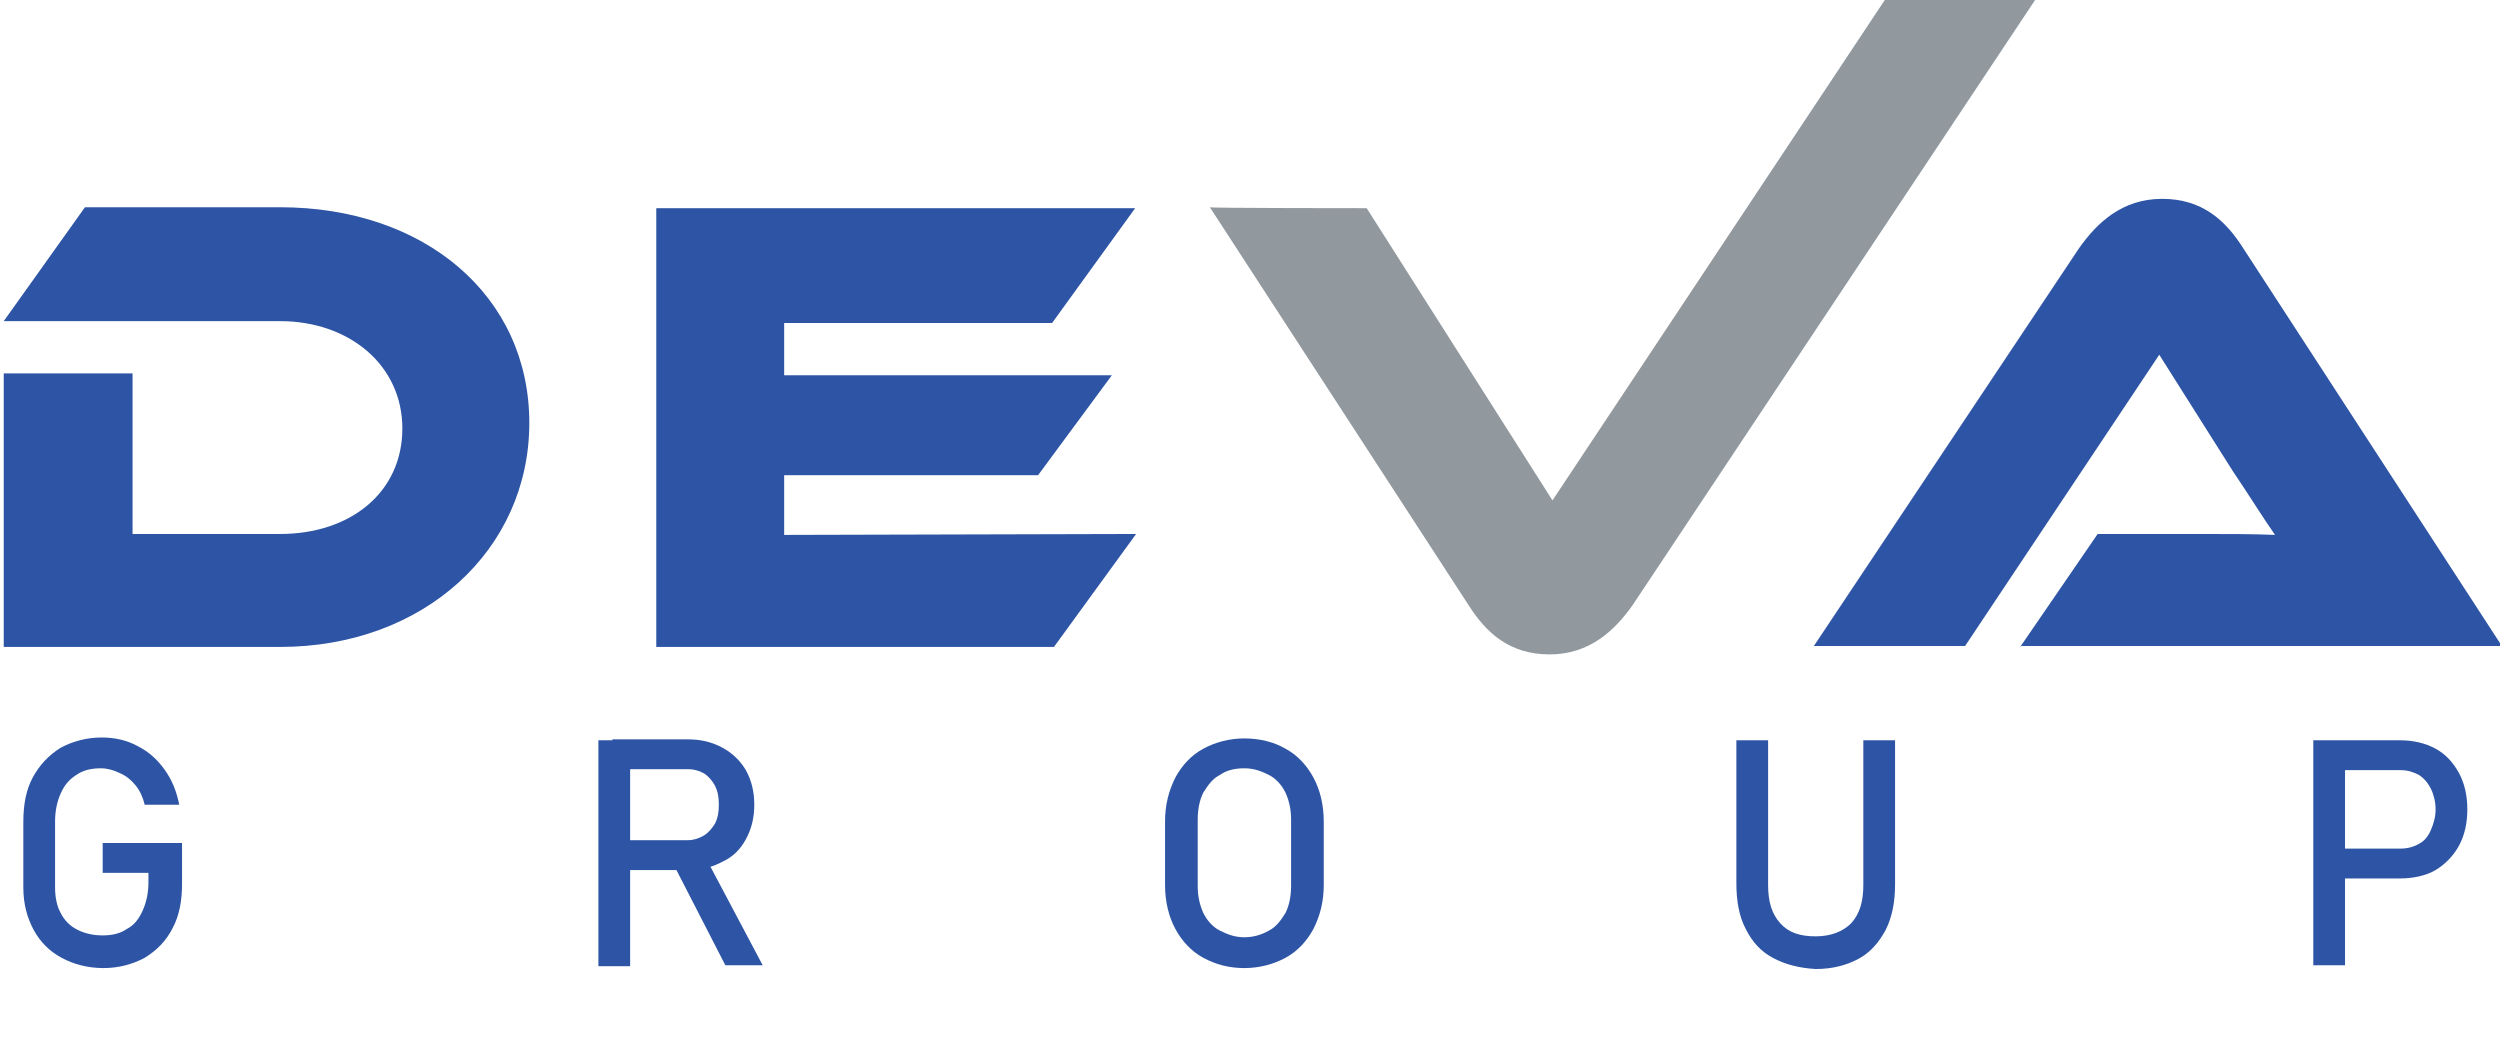
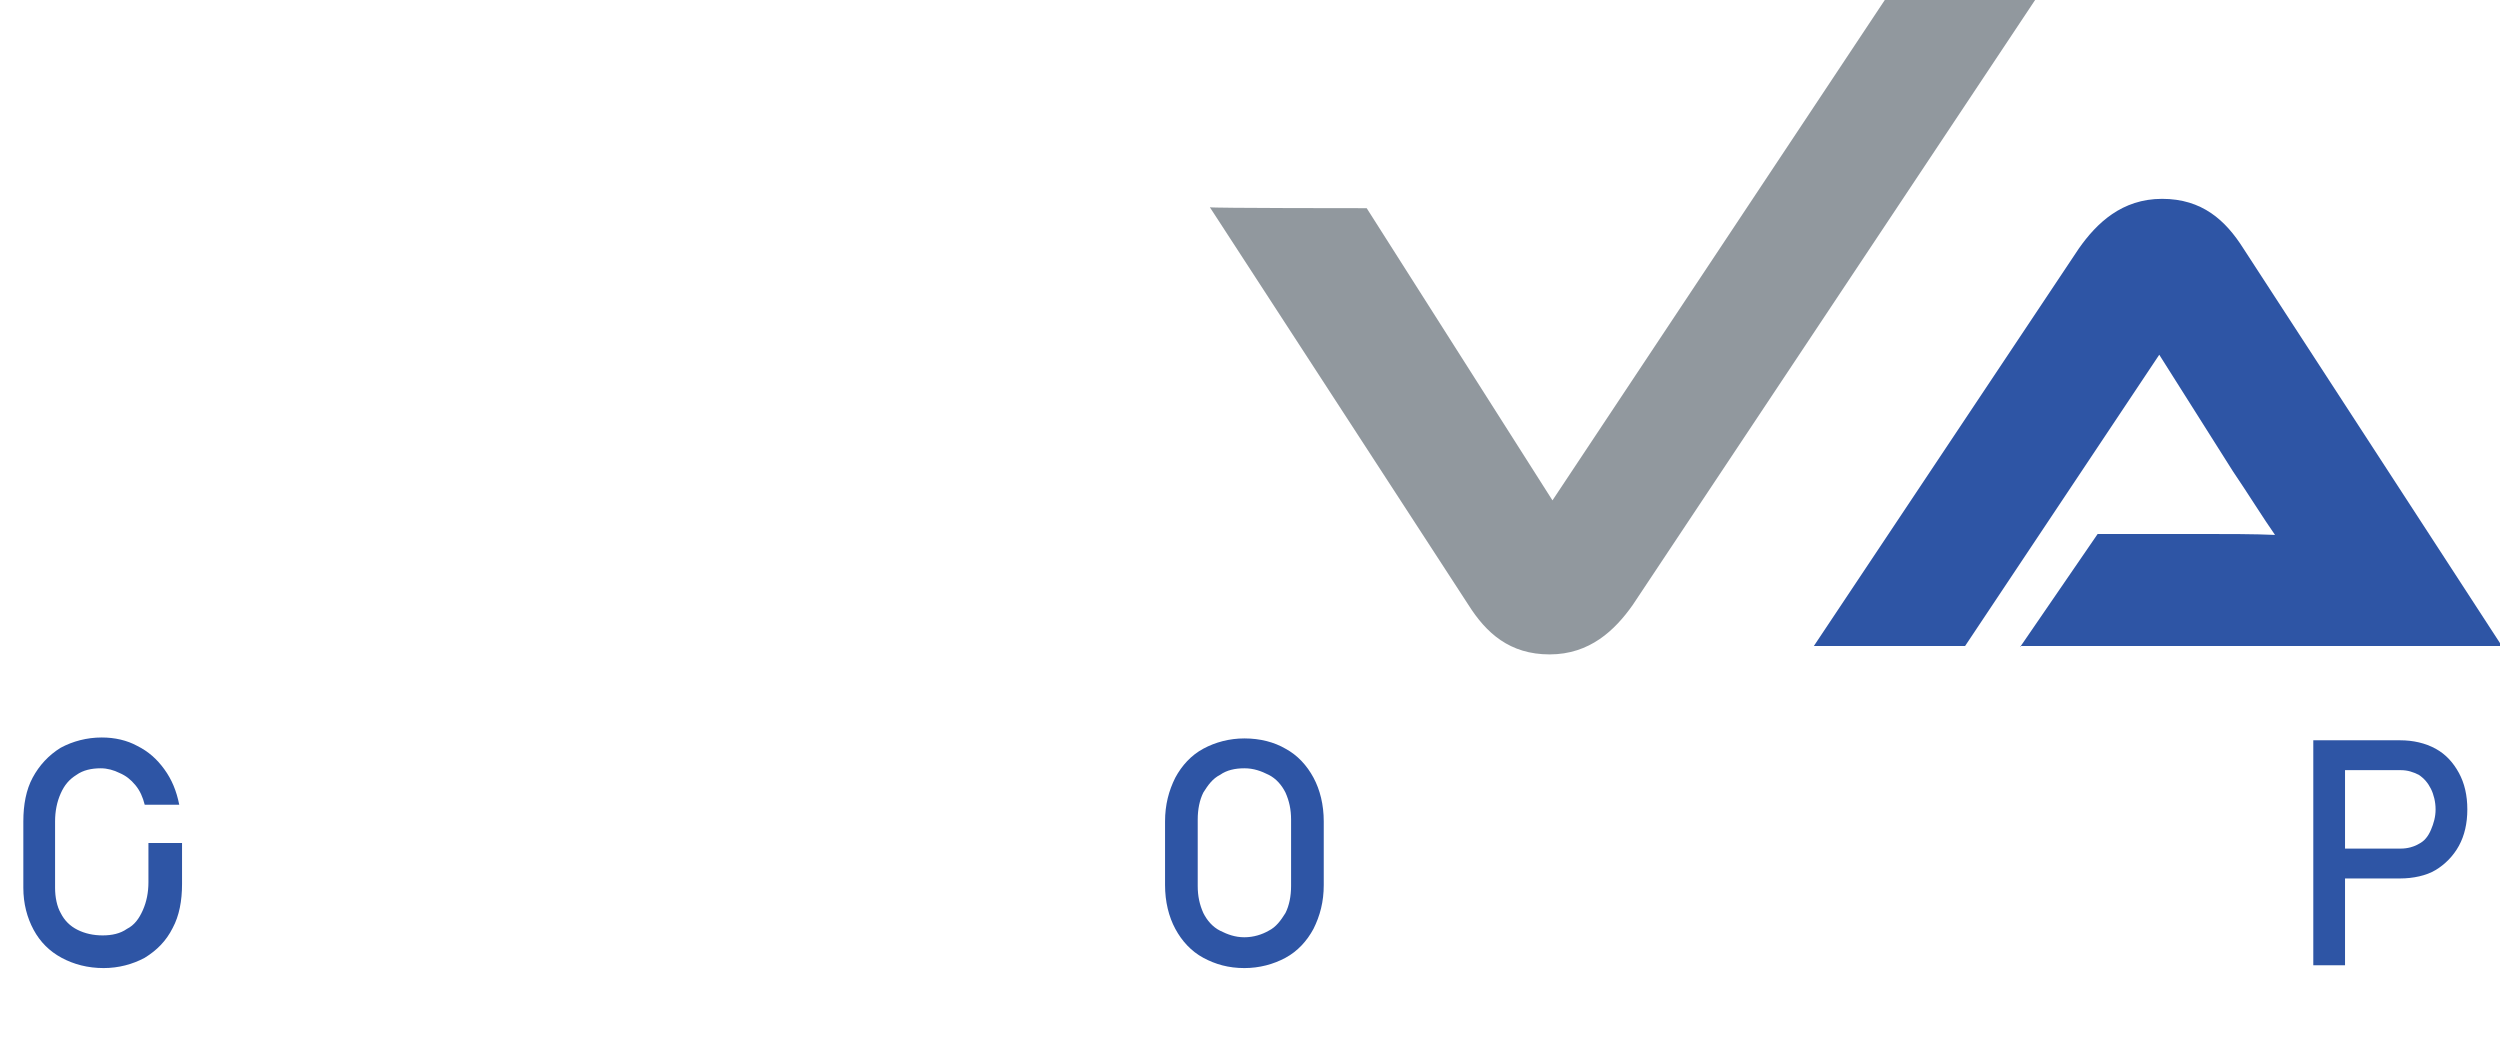
<svg xmlns="http://www.w3.org/2000/svg" version="1.1" id="katman_1" x="0px" y="0px" viewBox="0 0 267.8 111.8" style="enable-background:new 0 0 267.8 111.8;" xml:space="preserve">
  <style type="text/css">
	.st0{fill:#2E55A5;}
	.st1{fill:#91989E;}
	.st2{enable-background:new    ;}
</style>
  <g>
-     <path class="st0" d="M30,69.3H0.4V40h13.8v17.2H30c7.6,0,13.1-4.5,13.1-11.3s-5.7-11.5-13.1-11.5H0.4l8.7-12.2h20.9   c15.5,0,26.7,9.5,26.7,23.1S45.4,69.3,30,69.3L30,69.3z" />
-     <path class="st0" d="M121.7,57.2l-8.8,12.1H70.3V22.3h51.3l-8.9,12.3H84v5.6h35.1l-7.9,10.7H84v6.4L121.7,57.2L121.7,57.2z" />
    <path class="st1" d="M146.4,22.3l19.9,31.3L201.9,0H218l-43.1,64.8c-1.9,2.7-4.6,5.3-8.9,5.3s-6.8-2.3-8.7-5.3l-27.7-42.6   C129.6,22.3,146.4,22.3,146.4,22.3z" />
    <path class="st0" d="M216.4,69.3l8.3-12.1h11.1c2.6,0,5.8,0,7.9,0.1c-1.2-1.7-3-4.6-4.5-6.8l-7.9-12.5l-20.8,31.2h-16.2l28.4-42.6   c1.9-2.7,4.6-5.3,8.9-5.3s6.8,2.3,8.7,5.3l27.7,42.6H216.4L216.4,69.3z" />
  </g>
  <g class="st2">
-     <path class="st0" d="M19.5,90.5v4.2c0,1.8-0.3,3.4-1,4.7c-0.7,1.4-1.7,2.4-3,3.2c-1.3,0.7-2.8,1.1-4.4,1.1c-1.7,0-3.2-0.4-4.5-1.1   c-1.3-0.7-2.3-1.7-3-3c-0.7-1.3-1.1-2.8-1.1-4.5v-7.1c0-1.8,0.3-3.4,1-4.7s1.7-2.4,3-3.2c1.3-0.7,2.8-1.1,4.4-1.1   c1.4,0,2.7,0.3,3.8,0.9c1.2,0.6,2.1,1.4,2.9,2.5c0.8,1.1,1.3,2.3,1.6,3.8h-3.7c-0.2-0.8-0.5-1.5-1-2.1c-0.5-0.6-1-1-1.7-1.3   c-0.6-0.3-1.3-0.5-2-0.5c-1,0-1.9,0.2-2.6,0.7c-0.8,0.5-1.3,1.1-1.7,2c-0.4,0.9-0.6,1.9-0.6,3v7.1c0,1,0.2,2,0.6,2.7   c0.4,0.8,1,1.4,1.8,1.8c0.8,0.4,1.7,0.6,2.7,0.6c1,0,1.9-0.2,2.6-0.7c0.8-0.4,1.3-1.1,1.7-2c0.4-0.9,0.6-1.9,0.6-3v-1h-4.9v-3.2   H19.5z" />
-     <path class="st0" d="M64.1,79.3h3.4v24.2h-3.4V79.3z M65.5,90h8.2c0.6,0,1.2-0.2,1.7-0.5s0.9-0.8,1.2-1.3c0.3-0.6,0.4-1.2,0.4-2   s-0.1-1.4-0.4-2c-0.3-0.6-0.7-1-1.1-1.3c-0.5-0.3-1.1-0.5-1.7-0.5h-8.2v-3.2h8.1c1.4,0,2.6,0.3,3.7,0.9c1.1,0.6,1.9,1.4,2.5,2.4   c0.6,1.1,0.9,2.3,0.9,3.7s-0.3,2.6-0.9,3.7c-0.6,1.1-1.4,1.9-2.5,2.4c-1.1,0.6-2.3,0.9-3.7,0.9h-8.1V90z M72.1,92.5l3.4-0.8   l6.2,11.7h-4L72.1,92.5z" />
+     <path class="st0" d="M19.5,90.5v4.2c0,1.8-0.3,3.4-1,4.7c-0.7,1.4-1.7,2.4-3,3.2c-1.3,0.7-2.8,1.1-4.4,1.1c-1.7,0-3.2-0.4-4.5-1.1   c-1.3-0.7-2.3-1.7-3-3c-0.7-1.3-1.1-2.8-1.1-4.5v-7.1c0-1.8,0.3-3.4,1-4.7s1.7-2.4,3-3.2c1.3-0.7,2.8-1.1,4.4-1.1   c1.4,0,2.7,0.3,3.8,0.9c1.2,0.6,2.1,1.4,2.9,2.5c0.8,1.1,1.3,2.3,1.6,3.8h-3.7c-0.2-0.8-0.5-1.5-1-2.1c-0.5-0.6-1-1-1.7-1.3   c-0.6-0.3-1.3-0.5-2-0.5c-1,0-1.9,0.2-2.6,0.7c-0.8,0.5-1.3,1.1-1.7,2c-0.4,0.9-0.6,1.9-0.6,3v7.1c0,1,0.2,2,0.6,2.7   c0.4,0.8,1,1.4,1.8,1.8c0.8,0.4,1.7,0.6,2.7,0.6c1,0,1.9-0.2,2.6-0.7c0.8-0.4,1.3-1.1,1.7-2c0.4-0.9,0.6-1.9,0.6-3v-1v-3.2   H19.5z" />
    <path class="st0" d="M128.9,102.6c-1.3-0.7-2.3-1.8-3-3.1c-0.7-1.3-1.1-2.9-1.1-4.7V88c0-1.8,0.4-3.3,1.1-4.7   c0.7-1.3,1.7-2.4,3-3.1c1.3-0.7,2.8-1.1,4.4-1.1c1.7,0,3.2,0.4,4.4,1.1c1.3,0.7,2.3,1.8,3,3.1c0.7,1.3,1.1,2.9,1.1,4.7v6.8   c0,1.8-0.4,3.3-1.1,4.7c-0.7,1.3-1.7,2.4-3,3.1c-1.3,0.7-2.8,1.1-4.4,1.1C131.6,103.7,130.2,103.3,128.9,102.6z M135.9,99.7   c0.8-0.4,1.3-1.1,1.8-1.9c0.4-0.8,0.6-1.8,0.6-2.9v-7.1c0-1.1-0.2-2-0.6-2.9c-0.4-0.8-1-1.5-1.8-1.9c-0.8-0.4-1.6-0.7-2.6-0.7   s-1.9,0.2-2.6,0.7c-0.8,0.4-1.3,1.1-1.8,1.9c-0.4,0.8-0.6,1.8-0.6,2.9v7.1c0,1.1,0.2,2,0.6,2.9c0.4,0.8,1,1.5,1.8,1.9   c0.8,0.4,1.6,0.7,2.6,0.7S135.2,100.1,135.9,99.7z" />
-     <path class="st0" d="M189.9,102.6c-1.3-0.7-2.2-1.7-2.9-3.1c-0.7-1.3-1-3-1-4.9V79.3h3.4v15.5c0,1.8,0.4,3.1,1.3,4.1   c0.9,1,2.1,1.4,3.8,1.4c1.6,0,2.9-0.5,3.8-1.4c0.9-1,1.3-2.3,1.3-4.1V79.3h3.4v15.4c0,1.9-0.3,3.5-1,4.9c-0.7,1.3-1.6,2.4-2.9,3.1   c-1.3,0.7-2.8,1.1-4.6,1.1C192.7,103.7,191.2,103.3,189.9,102.6z" />
    <path class="st0" d="M247.8,79.3h3.4v24.1h-3.4V79.3z M249.5,90.9h7.7c0.7,0,1.4-0.2,1.9-0.5c0.6-0.3,1-0.8,1.3-1.5   s0.5-1.4,0.5-2.2c0-0.8-0.2-1.6-0.5-2.2s-0.7-1.1-1.3-1.5c-0.6-0.3-1.2-0.5-1.9-0.5h-7.7v-3.2h7.6c1.4,0,2.7,0.3,3.8,0.9   c1.1,0.6,1.9,1.5,2.5,2.6s0.9,2.4,0.9,3.9s-0.3,2.8-0.9,3.9c-0.6,1.1-1.5,2-2.5,2.6s-2.4,0.9-3.8,0.9h-7.6V90.9z" />
  </g>
</svg>